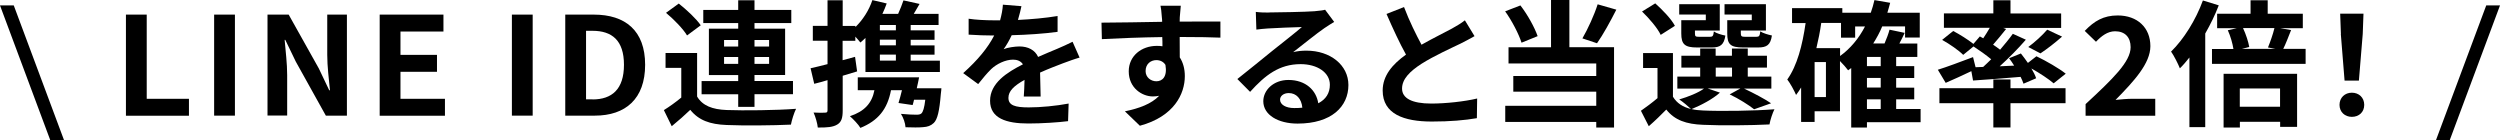
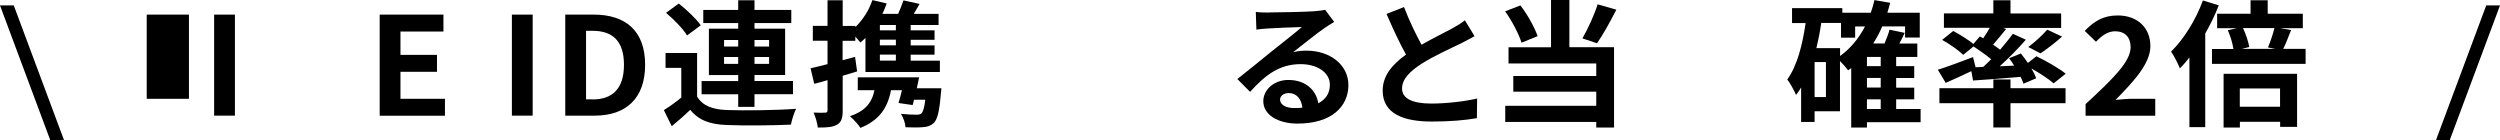
<svg xmlns="http://www.w3.org/2000/svg" id="_レイヤー_2" viewBox="0 0 267 15">
  <defs>
    <style>.cls-1{stroke-width:0px;}</style>
  </defs>
  <g id="_レイヤー_1-2">
    <path class="cls-1" d="m0,.58h1.47l5.38,14.42h-1.47L0,.58Z" />
-     <path class="cls-1" d="m13.45,1.56h2.22v8.99h4.51v1.81h-6.73V1.56Z" />
+     <path class="cls-1" d="m13.45,1.56h2.22v8.99h4.51v1.81V1.56Z" />
    <path class="cls-1" d="m22.87,1.56h2.22v10.79h-2.22V1.56Z" />
-     <path class="cls-1" d="m28.57,1.56h2.26l3.22,5.75,1.11,2.33h.08c-.11-1.12-.29-2.55-.29-3.77V1.56h2.1v10.79h-2.25l-3.21-5.77-1.12-2.32h-.07c.1,1.17.27,2.52.27,3.76v4.32h-2.1V1.56Z" />
    <path class="cls-1" d="m40.55,1.56h6.81v1.81h-4.59v2.49h3.9v1.81h-3.9v2.88h4.75v1.81h-6.97V1.56Z" />
    <path class="cls-1" d="m54.67,1.56h2.22v10.79h-2.22V1.56Z" />
    <path class="cls-1" d="m60.37,1.56h3.04c3.39,0,5.49,1.72,5.49,5.36s-2.1,5.43-5.37,5.43h-3.16V1.56Zm2.91,9.06c2.07,0,3.36-1.08,3.36-3.7s-1.29-3.63-3.36-3.63h-.69v7.32h.69Z" />
    <path class="cls-1" d="m74.45,10.31c.58.98,1.63,1.38,3.16,1.44,1.8.07,5.34.03,7.41-.13-.21.41-.46,1.21-.55,1.69-1.86.09-5.04.12-6.87.04-1.78-.07-2.98-.5-3.88-1.62-.6.57-1.21,1.12-1.98,1.75l-.84-1.72c.58-.36,1.26-.84,1.86-1.34v-3.17h-1.68v-1.59h3.37v4.65Zm-1.07-6.52c-.42-.71-1.41-1.72-2.25-2.42l1.36-.99c.84.66,1.87,1.62,2.35,2.32l-1.47,1.09Zm5.46,6.28h-3.91v-1.41h3.91v-.64h-3.13V3.06h3.13v-.6h-3.73v-1.4h3.73V.03h1.74v1.03h3.93v1.4h-3.93v.6h3.27v4.95h-3.27v.64h4.11v1.41h-4.11v1.35h-1.74v-1.35Zm-1.51-5.1h1.51v-.7h-1.51v.7Zm1.51,1.85v-.73h-1.51v.73h1.51Zm1.74-2.55v.7h1.56v-.7h-1.56Zm1.56,1.82h-1.56v.73h1.56v-.73Z" />
    <path class="cls-1" d="m91.56,7.62c-.51.16-1.03.32-1.56.47v3.7c0,.8-.13,1.24-.58,1.51-.46.28-1.09.33-2.08.32-.04-.42-.24-1.14-.45-1.6.54.03,1.07.03,1.24.01.18,0,.25-.06.25-.25v-3.22c-.49.15-.97.28-1.42.39l-.39-1.66c.51-.12,1.14-.26,1.81-.44v-2.5h-1.57v-1.59h1.57V.03h1.62v2.74h1.36v.12c.79-.77,1.45-1.79,1.81-2.88l1.53.36c-.13.38-.29.74-.46,1.11h1.68c.22-.48.43-1.02.57-1.44l1.72.38c-.21.36-.42.73-.62,1.06h2.65v1.19h-2.98v.57h2.55v1.01h-2.55v.6h2.55v.99h-2.55v.64h3.12v1.21h-7.95v-3.64c-.18.17-.36.35-.54.49-.12-.16-.33-.39-.54-.63v.45h-1.36v2.07l1.33-.36.22,1.56Zm8.98,1.81s-.02.39-.06.61c-.15,1.83-.36,2.71-.75,3.09-.33.31-.67.42-1.15.45-.4.04-1.14.04-1.87.01-.03-.45-.23-1.03-.49-1.43.69.07,1.36.09,1.66.09.24,0,.4-.03.52-.13.18-.16.32-.6.42-1.47h-1.2c-.04.2-.1.39-.15.57l-1.51-.22c.12-.39.25-.87.37-1.37h-1.17c-.39,2.05-1.38,3.26-3.27,4.03-.19-.34-.78-.96-1.12-1.25,1.54-.51,2.35-1.37,2.62-2.78h-1.78v-1.37h6.55c-.07.38-.16.77-.25,1.17h2.64Zm-4.86-6.76h-1.71v.57h1.71v-.57Zm0,1.57h-1.71v.6h1.71v-.6Zm0,1.59h-1.71v.64h1.71v-.64Z" />
-     <path class="cls-1" d="m108.71,2.13c1.42-.07,2.92-.2,4.24-.42v1.69c-1.44.2-3.28.32-4.9.36-.25.54-.55,1.06-.86,1.49.39-.17,1.2-.29,1.69-.29.91,0,1.66.38,1.99,1.12.78-.35,1.41-.6,2.02-.86.58-.25,1.11-.48,1.66-.76l.75,1.69c-.48.13-1.27.42-1.78.61-.67.26-1.53.58-2.44.99.01.82.04,1.89.06,2.56h-1.8c.04-.44.06-1.14.08-1.78-1.12.63-1.72,1.19-1.72,1.92,0,.8.7,1.02,2.17,1.02,1.27,0,2.94-.16,4.26-.41l-.06,1.88c-.99.13-2.83.25-4.24.25-2.35,0-4.09-.55-4.09-2.43s1.8-3.03,3.51-3.89c-.23-.36-.63-.5-1.05-.5-.84,0-1.77.47-2.34,1.01-.45.44-.88.96-1.39,1.6l-1.6-1.17c1.57-1.41,2.64-2.71,3.31-4.02h-.2c-.61,0-1.71-.03-2.53-.09v-1.7c.76.12,1.87.17,2.64.17h.72c.16-.58.27-1.15.3-1.67l1.98.16c-.08.36-.18.84-.37,1.46Z" />
-     <path class="cls-1" d="m126,1.86c0,.12,0,.28-.01.45,1.51,0,3.57-.03,4.35-.01v1.72c-.91-.04-2.31-.07-4.35-.07,0,.74.01,1.54.01,2.18.36.55.54,1.24.54,2,0,1.89-1.14,4.31-4.8,5.3l-1.6-1.54c1.51-.31,2.83-.79,3.66-1.66-.21.04-.43.07-.67.07-1.15,0-2.58-.9-2.58-2.68,0-1.65,1.36-2.72,3-2.72.21,0,.41.01.6.04,0-.32,0-.66-.02-.98-2.26.03-4.6.12-6.45.22l-.04-1.76c1.71,0,4.44-.06,6.48-.09-.01-.19-.01-.34-.03-.45-.04-.6-.1-1.09-.15-1.27h2.17c-.03.23-.09,1.02-.11,1.25Zm-2.5,6.82c.63,0,1.19-.47.97-1.75-.21-.34-.57-.51-.97-.51-.58,0-1.15.39-1.15,1.17,0,.67.56,1.09,1.15,1.09Z" />
    <path class="cls-1" d="m135.52,1.33c.79,0,4-.06,4.86-.13.62-.06.96-.1,1.14-.16l.97,1.3c-.34.22-.7.42-1.05.67-.81.55-2.38,1.83-3.33,2.56.49-.12.94-.16,1.42-.16,2.55,0,4.48,1.54,4.48,3.67,0,2.3-1.8,4.12-5.43,4.12-2.08,0-3.66-.93-3.66-2.39,0-1.18,1.09-2.27,2.68-2.27,1.86,0,2.98,1.11,3.19,2.49.82-.42,1.24-1.09,1.24-1.98,0-1.31-1.35-2.2-3.12-2.2-2.29,0-3.79,1.18-5.4,2.96l-1.36-1.37c1.06-.83,2.88-2.32,3.76-3.03.84-.67,2.4-1.89,3.13-2.52-.76.01-2.83.1-3.63.15-.41.03-.88.07-1.23.12l-.06-1.89c.42.06.94.07,1.36.07Zm2.7,10.21c.32,0,.6-.01.87-.04-.09-.95-.64-1.56-1.45-1.56-.57,0-.93.33-.93.7,0,.54.62.9,1.51.9Z" />
    <path class="cls-1" d="m151.81,4.78c1.23-.7,2.53-1.33,3.24-1.72.57-.32,1-.57,1.4-.89l1.03,1.69c-.45.26-.93.51-1.48.79-.93.45-2.82,1.3-4.18,2.16-1.24.8-2.08,1.63-2.08,2.65s1.03,1.6,3.12,1.6c1.54,0,3.57-.22,4.9-.54l-.03,2.1c-1.27.22-2.86.36-4.81.36-2.98,0-5.25-.8-5.25-3.31,0-1.6,1.05-2.81,2.49-3.84-.69-1.24-1.41-2.8-2.08-4.34l1.87-.74c.57,1.51,1.27,2.91,1.87,4.03Z" />
    <path class="cls-1" d="m162.5,4.56c-.29-.92-1.02-2.33-1.75-3.35l1.63-.63c.78,1.01,1.51,2.34,1.84,3.28l-1.72.7Zm5.11.48h4.77v8.58h-1.9v-.6h-9.72v-1.72h9.72v-1.51h-8.86v-1.67h8.86v-1.34h-9.37v-1.73h4.54V0h1.96v5.04Zm5.02-4.02c-.66,1.3-1.42,2.68-2.07,3.6l-1.56-.52c.58-1,1.27-2.5,1.63-3.64l1.99.57Z" />
-     <path class="cls-1" d="m183.69,9.89c-.75.68-2.01,1.35-3.03,1.76.37.09.78.13,1.23.15,1.84.09,5.52.04,7.62-.13-.2.39-.45,1.15-.53,1.62-1.9.1-5.22.13-7.09.04-1.8-.07-3.03-.49-3.93-1.63-.57.58-1.15,1.15-1.87,1.78l-.84-1.65c.54-.38,1.2-.86,1.77-1.35v-3.22h-1.54v-1.59h3.19v4.66c.41.68,1.06,1.11,1.93,1.31-.3-.29-.9-.79-1.26-1.02.97-.29,2.02-.7,2.65-1.16h-2.85v-1.28h2.44v-.96h-2.01v-1.27h2.01v-.77h1.65v.77h1.74v-.77h1.69v.77h2.05v1.27h-2.05v.96h2.52v1.28h-2.92c1.03.48,2.22,1.11,2.89,1.57l-1.81.64c-.57-.45-1.62-1.12-2.61-1.59l1.14-.63h-3.49l1.3.44Zm-6.33-6.17c-.33-.71-1.23-1.76-1.99-2.49l1.41-.87c.78.7,1.72,1.67,2.1,2.4l-1.51.96Zm4.81-2.17h-2.83V.45h4.33v2.81h-2.65v.31c0,.31.06.36.45.36h1.15c.3,0,.36-.09.42-.57.25.19.82.36,1.23.44-.15.99-.55,1.27-1.45,1.27h-1.57c-1.32,0-1.69-.34-1.69-1.5v-1.41h2.62v-.61Zm1.07,6.63h1.74v-.96h-1.74v.96Zm3.85-6.63h-2.91V.45h4.42v2.81h-2.68v.29c0,.32.08.38.45.38h1.21c.3,0,.36-.09.42-.58.27.19.85.36,1.24.44-.15,1.01-.54,1.28-1.48,1.28h-1.6c-1.35,0-1.69-.34-1.69-1.5v-1.41h2.62v-.61Z" />
    <path class="cls-1" d="m205.1,13.05h-5.71v.57h-1.68v-6.36c-.11.09-.22.17-.33.25-.16-.22-.54-.66-.87-.99v5.36h-2.71v1.14h-1.44v-3.68c-.16.28-.35.55-.54.8-.16-.39-.63-1.27-.94-1.65,1.05-1.46,1.62-3.66,1.96-6.03h-1.45V.87h5.37v.49h3.04c.15-.44.29-.89.39-1.35l1.68.29c-.09.36-.2.71-.3,1.06h3.46v2.65h-1.57v-1.19h-2.44c-.27.66-.6,1.25-.96,1.82h1.21c.21-.5.42-1.03.53-1.47l1.62.34c-.18.39-.37.77-.57,1.14h1.92v1.43h-2.26v.98h1.93v1.27h-1.93v1.03h1.93v1.25h-1.93v1.03h2.61v1.41Zm-10.09-6.42h-1.21v3.74h1.21v-3.74Zm1.5-.64c1.11-.8,2.01-1.88,2.67-3.16h-1.05v1.19h-1.51v-1.57h-2.11c-.13.92-.31,1.82-.52,2.69h2.53v.84Zm4.35.09h-1.47v.98h1.47v-.98Zm0,2.24h-1.47v1.03h1.47v-1.03Zm-1.47,3.32h1.47v-1.03h-1.47v1.03Z" />
    <path class="cls-1" d="m211.8,7.15c.29-.26.57-.54.86-.82-.54-.45-1.26-.96-1.89-1.37l-1.1.9c-.46-.47-1.45-1.16-2.25-1.6l1.18-.95c.69.36,1.6.93,2.16,1.38l.69-.8.36.2c.24-.35.49-.76.7-1.12h-4.9v-1.54h5.28V.03h1.83v1.41h5.41v1.54h-6.21l.33.12c-.46.58-.96,1.18-1.39,1.67.27.19.53.36.75.54.51-.6.99-1.18,1.36-1.7l1.39.63c-.82.95-1.83,1.97-2.79,2.84l1.54-.07c-.16-.28-.36-.54-.54-.79l1.26-.51c.24.31.51.66.75,1.01l.91-.71c1.03.49,2.43,1.3,3.13,1.86l-1.29,1.03c-.51-.44-1.47-1.08-2.38-1.59.23.38.41.74.51,1.05l-1.35.58c-.07-.22-.18-.47-.31-.73-1.81.16-3.64.29-5.08.39l-.18-1c-.94.45-1.93.9-2.74,1.25l-.84-1.4c.94-.29,2.38-.83,3.76-1.35l.27,1.08.79-.03Zm2.92,2.27h5.88v1.6h-5.88v2.59h-1.83v-2.59h-5.76v-1.6h5.76v-.93h1.83v.93Zm1.9-4.4c.67-.49,1.51-1.25,2.02-1.85l1.59.74c-.77.68-1.63,1.34-2.31,1.79l-1.3-.68Z" />
    <path class="cls-1" d="m222.75,11.11c2.89-2.68,4.8-4.51,4.8-6.07,0-1.06-.6-1.7-1.66-1.7-.81,0-1.47.52-2.04,1.12l-1.2-1.16c1.02-1.06,2.01-1.65,3.52-1.65,2.1,0,3.49,1.3,3.49,3.28,0,1.84-1.74,3.73-3.72,5.74.55-.06,1.29-.12,1.81-.12h2.43v1.81h-7.44v-1.24Z" />
    <path class="cls-1" d="m236.96.58c-.39,1.01-.88,2.02-1.44,3v10h-1.69v-7.44c-.33.42-.67.82-1.02,1.16-.16-.42-.64-1.38-.94-1.79,1.35-1.31,2.64-3.38,3.4-5.46l1.69.52Zm9.28,4.65v1.59h-10v-1.59h2.29c-.09-.58-.31-1.37-.6-2l.97-.22h-2.11v-1.54h3.57V.03h1.83v1.44h3.75v1.54h-2.43l1.18.2c-.3.76-.58,1.49-.84,2.01h2.38Zm-8.77,2.65h7.86v5.67h-1.81v-.54h-4.3v.61h-1.74v-5.74Zm1.74,1.57v1.95h4.3v-1.95h-4.3Zm.35-6.44c.31.66.57,1.47.66,2.01l-.79.2h3.58l-.79-.15c.24-.58.54-1.43.69-2.07h-3.34Z" />
-     <path class="cls-1" d="m249.86,11.2c0-.77.57-1.3,1.32-1.3s1.32.52,1.32,1.3-.57,1.28-1.32,1.28-1.32-.52-1.32-1.28Zm.15-7.57l-.08-2.17h2.49l-.08,2.17-.41,4.98h-1.53l-.4-4.98Z" />
    <path class="cls-1" d="m265.53.58h1.47l-5.38,14.42h-1.47l5.38-14.42Z" />
  </g>
</svg>